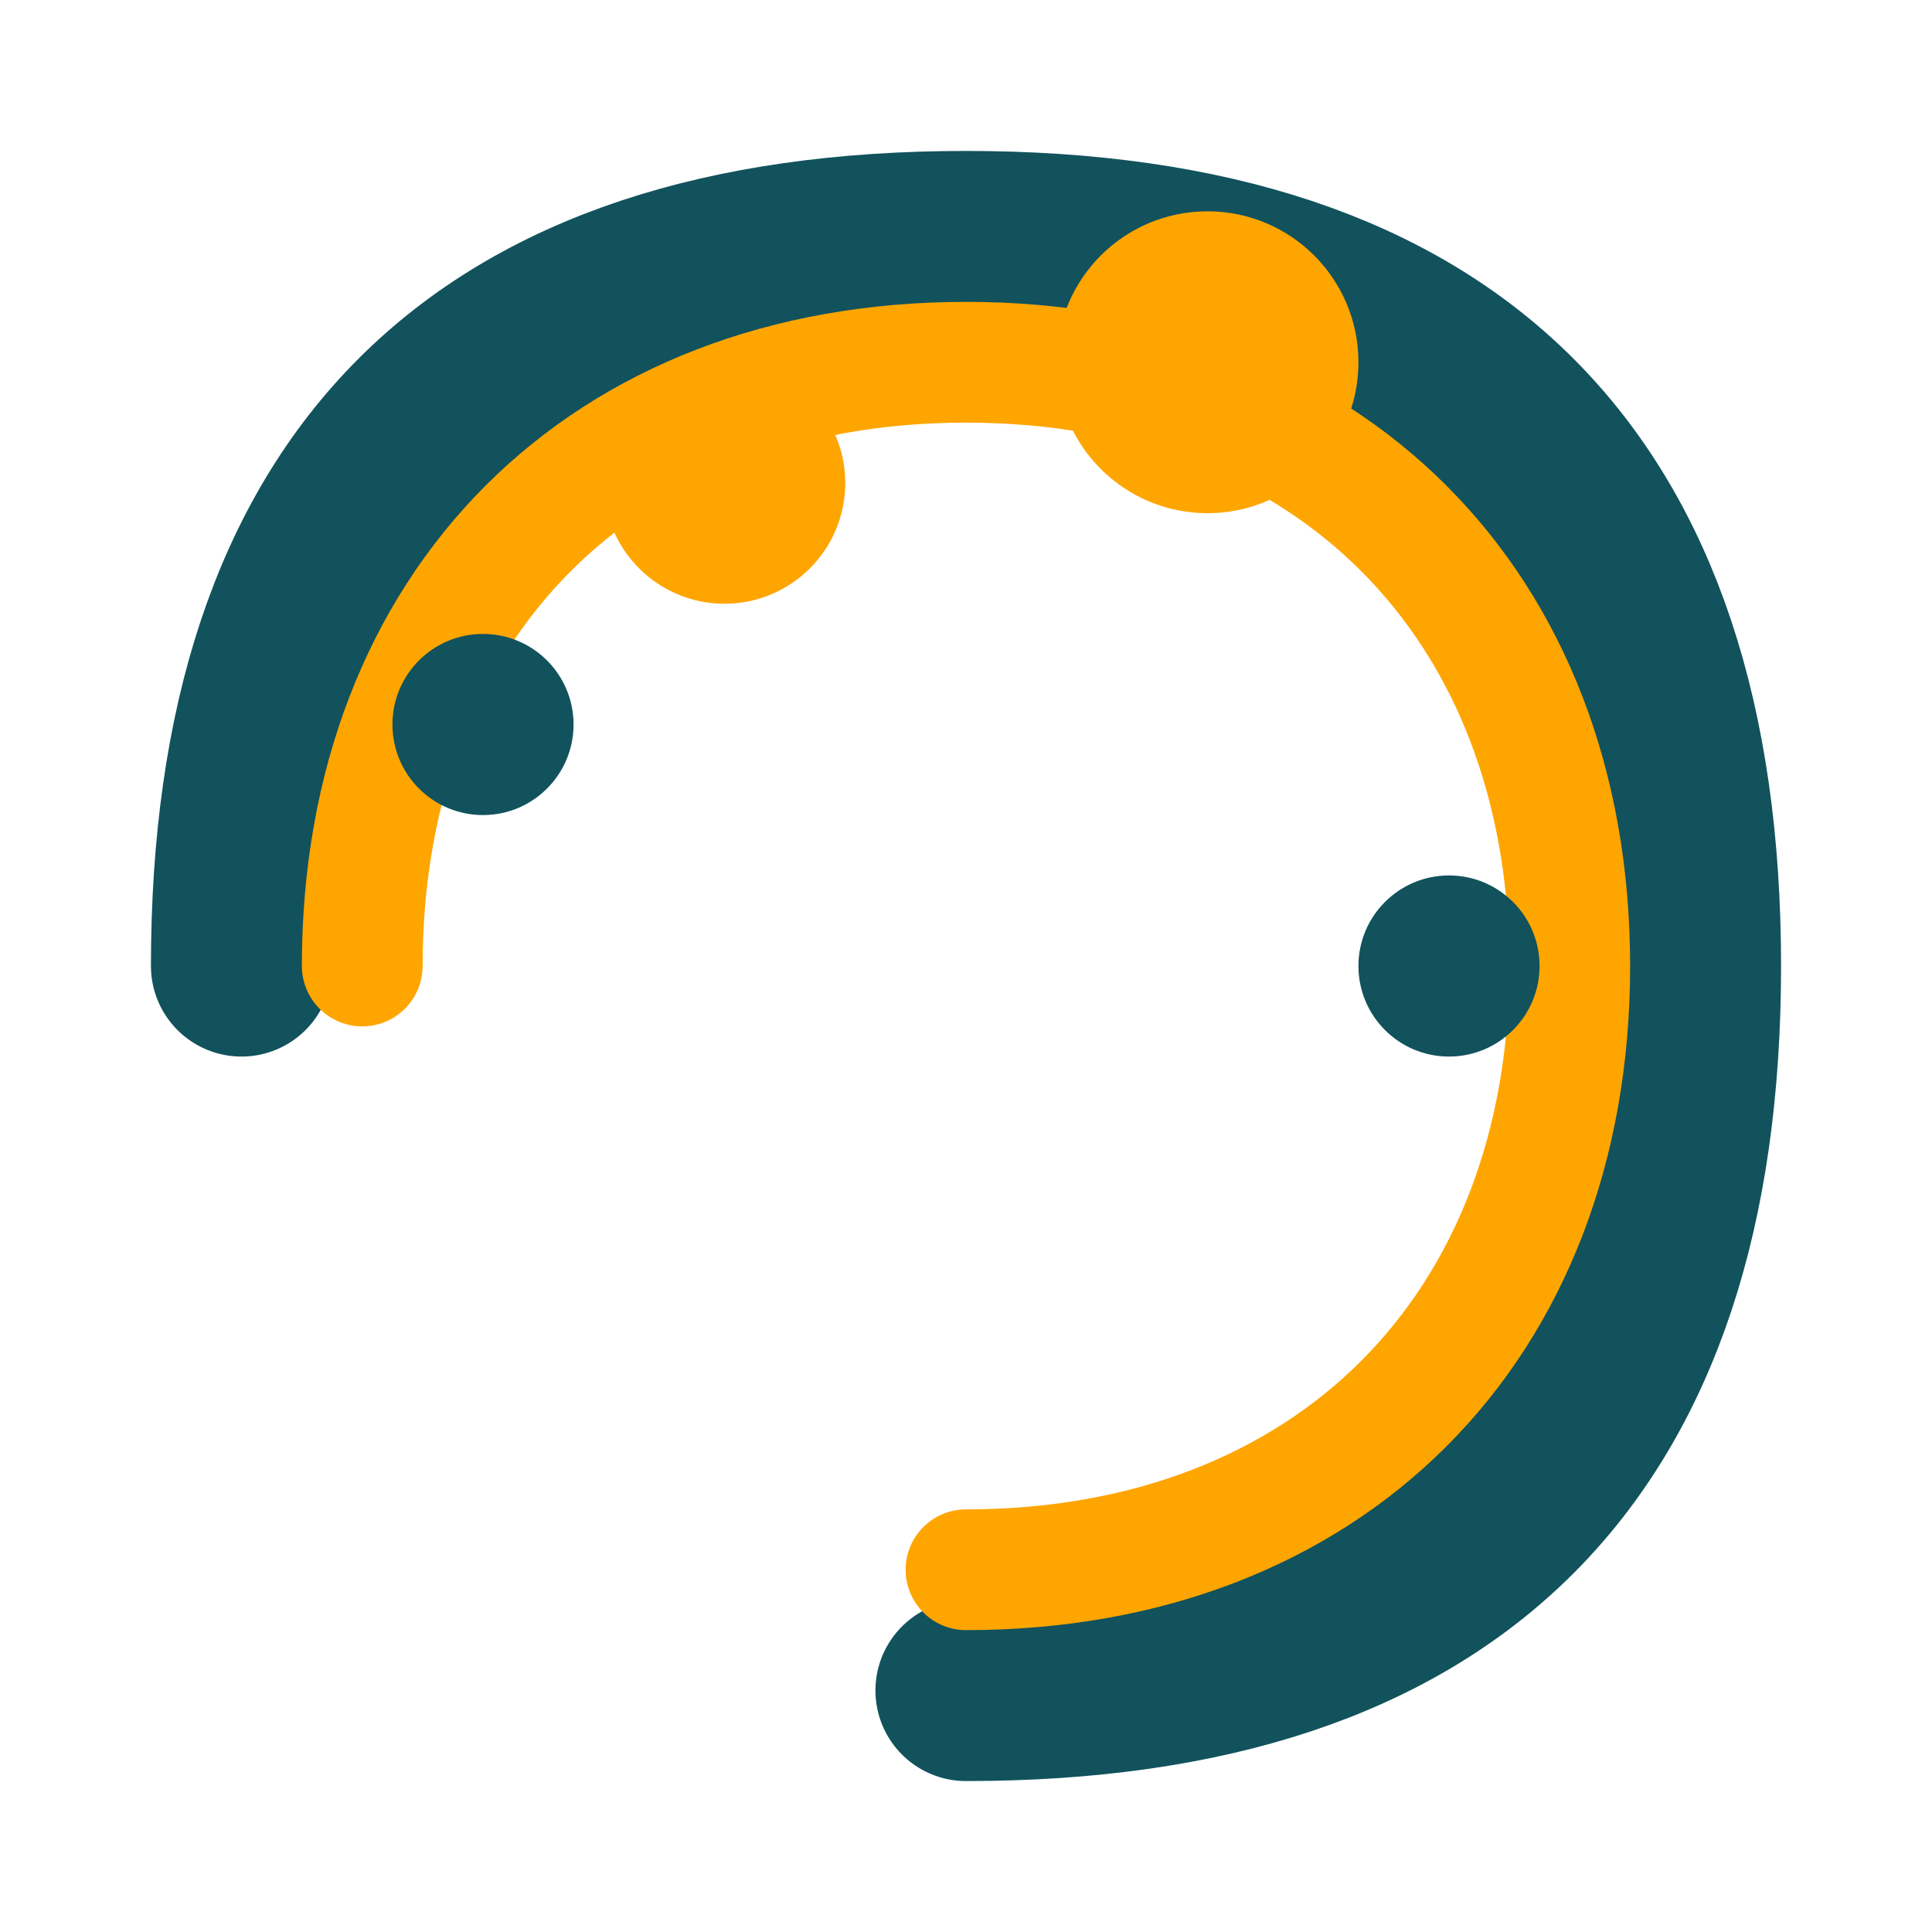
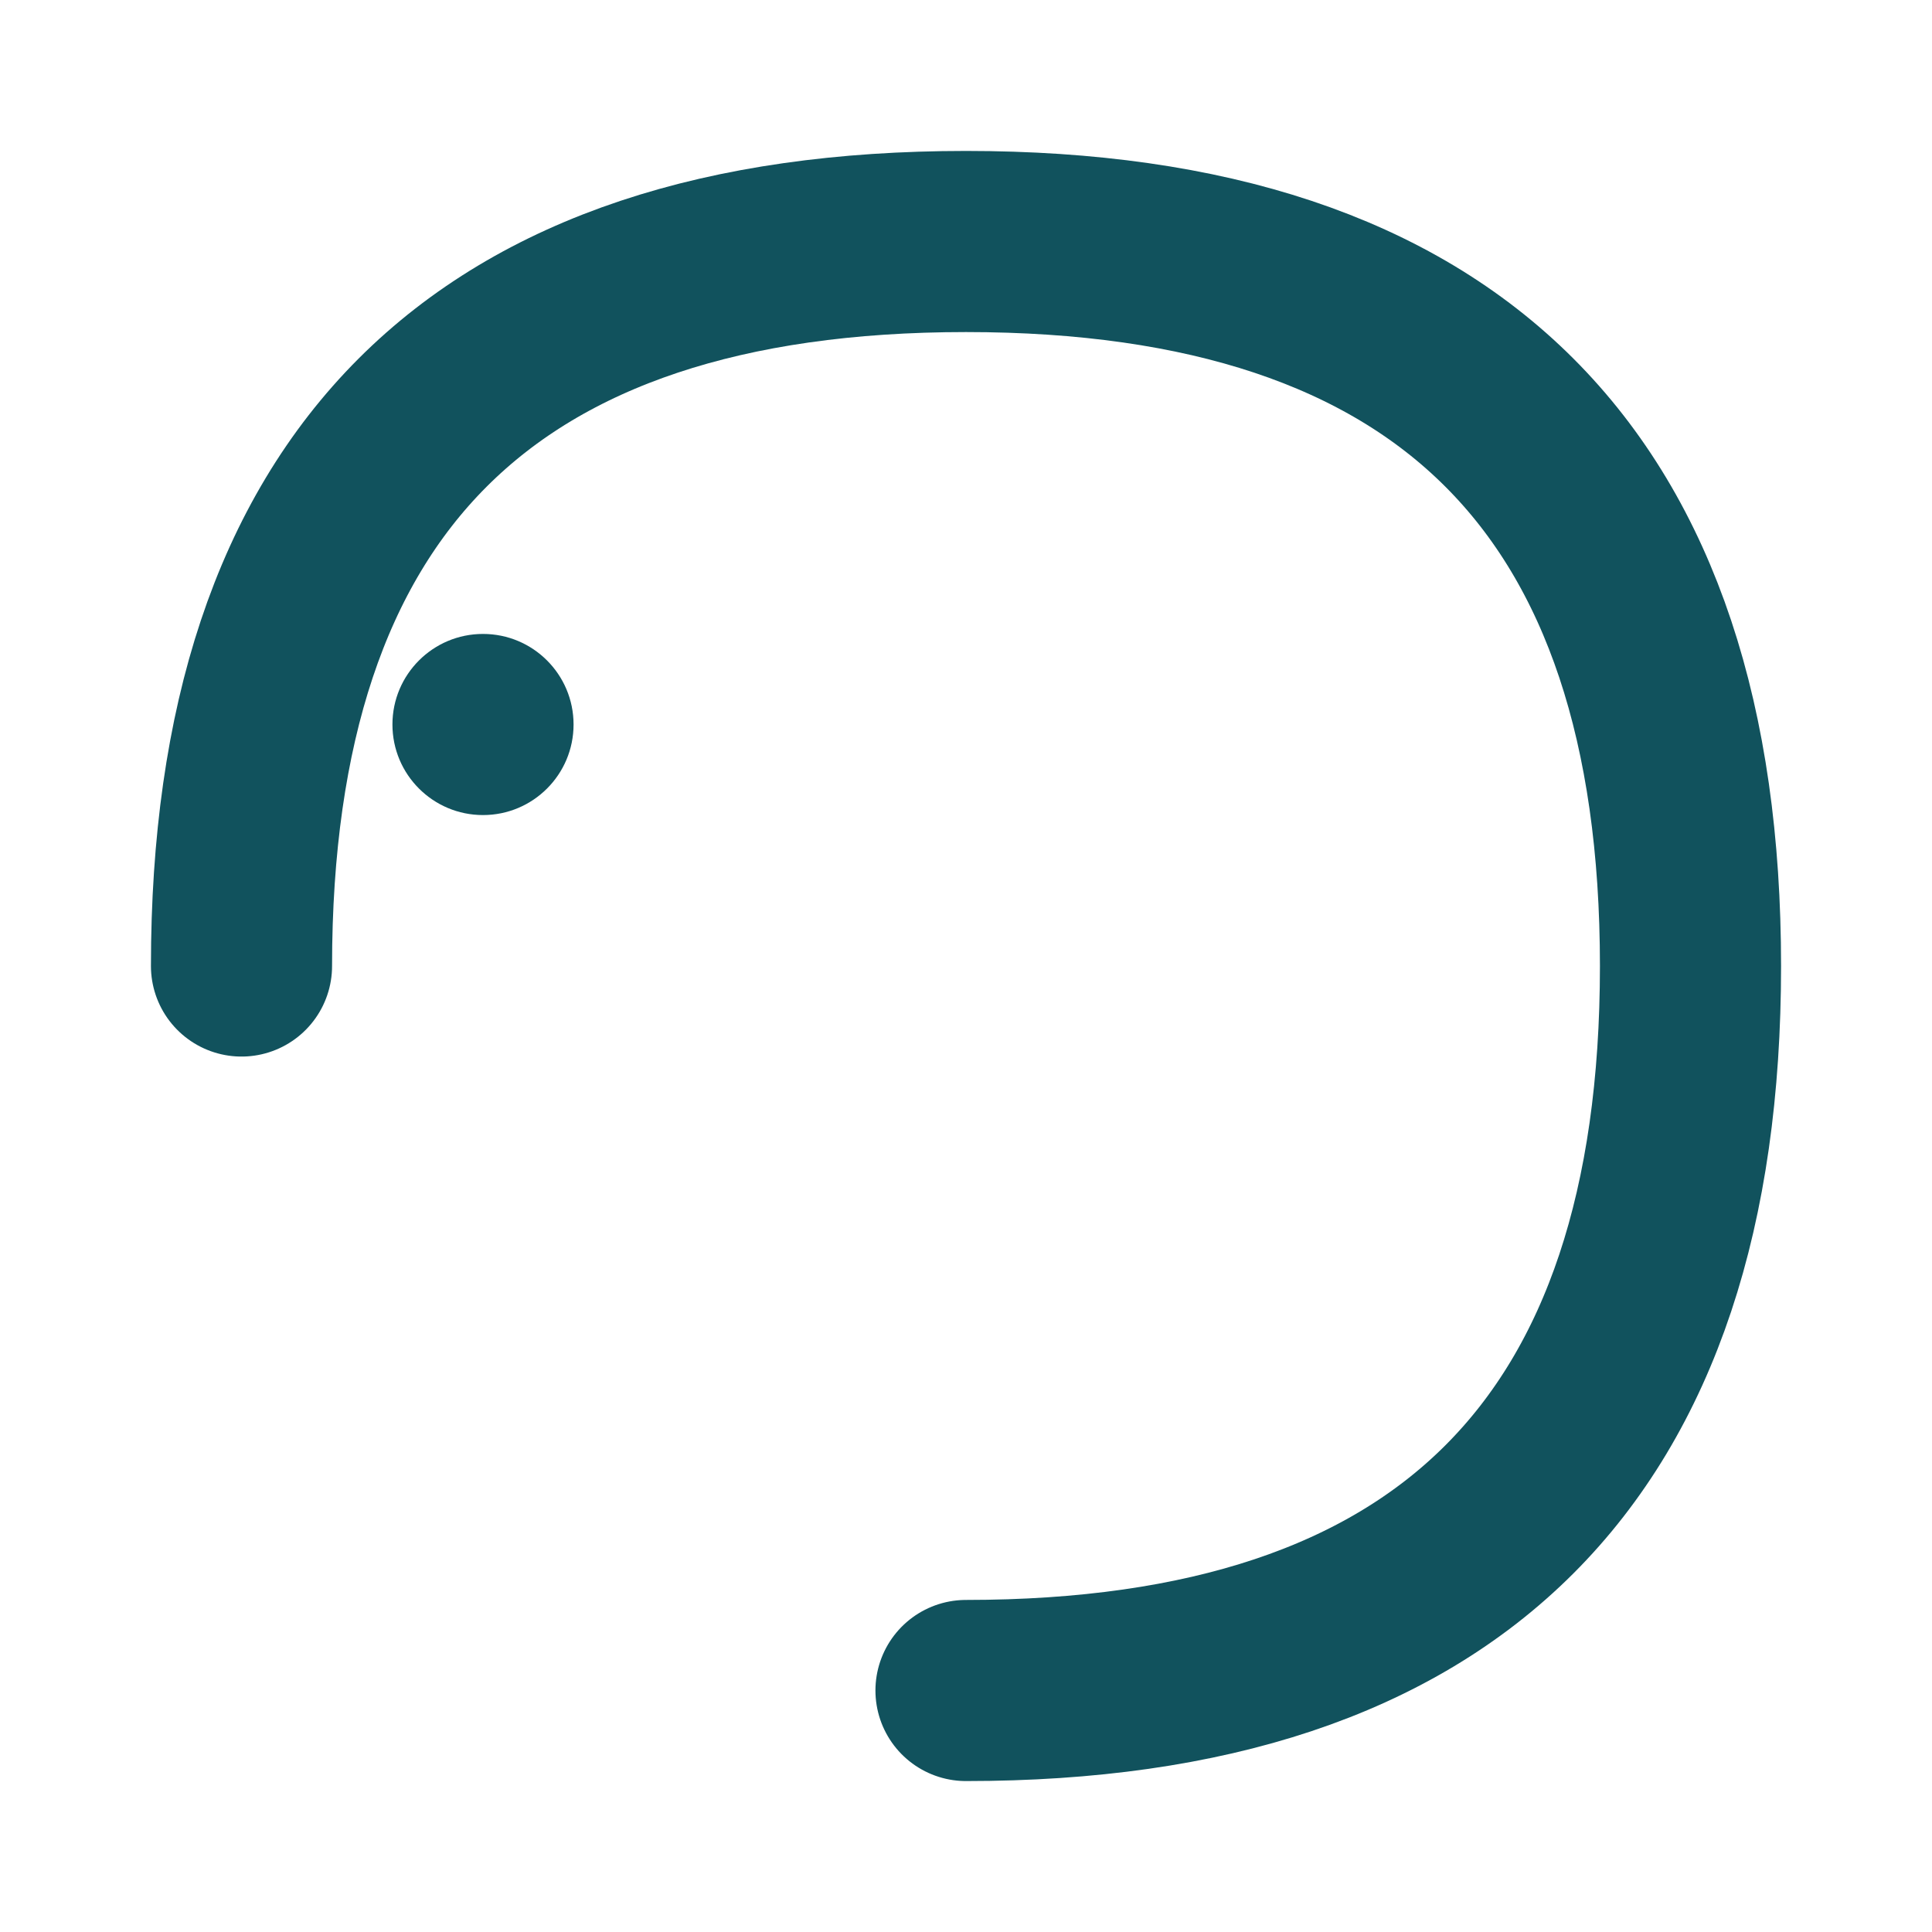
<svg xmlns="http://www.w3.org/2000/svg" width="32" height="32" viewBox="0 0 32 32" fill="none">
  <path d="M4 16C4 8 8 4 16 4C24 4 28 8 28 16C28 24 24 28 16 28" stroke="#11525D" stroke-width="3" fill="none" stroke-linecap="round" />
-   <path d="M6 16C6 10 10 6 16 6C22 6 26 10 26 16C26 22 22 26 16 26" stroke="#FFA500" stroke-width="2" fill="none" stroke-linecap="round" />
-   <circle cx="12" cy="8" r="2" fill="#FFA500" />
-   <circle cx="20" cy="6" r="2.5" fill="#FFA500" />
  <circle cx="8" cy="12" r="1.5" fill="#11525D" />
-   <circle cx="24" cy="16" r="1.5" fill="#11525D" />
</svg>